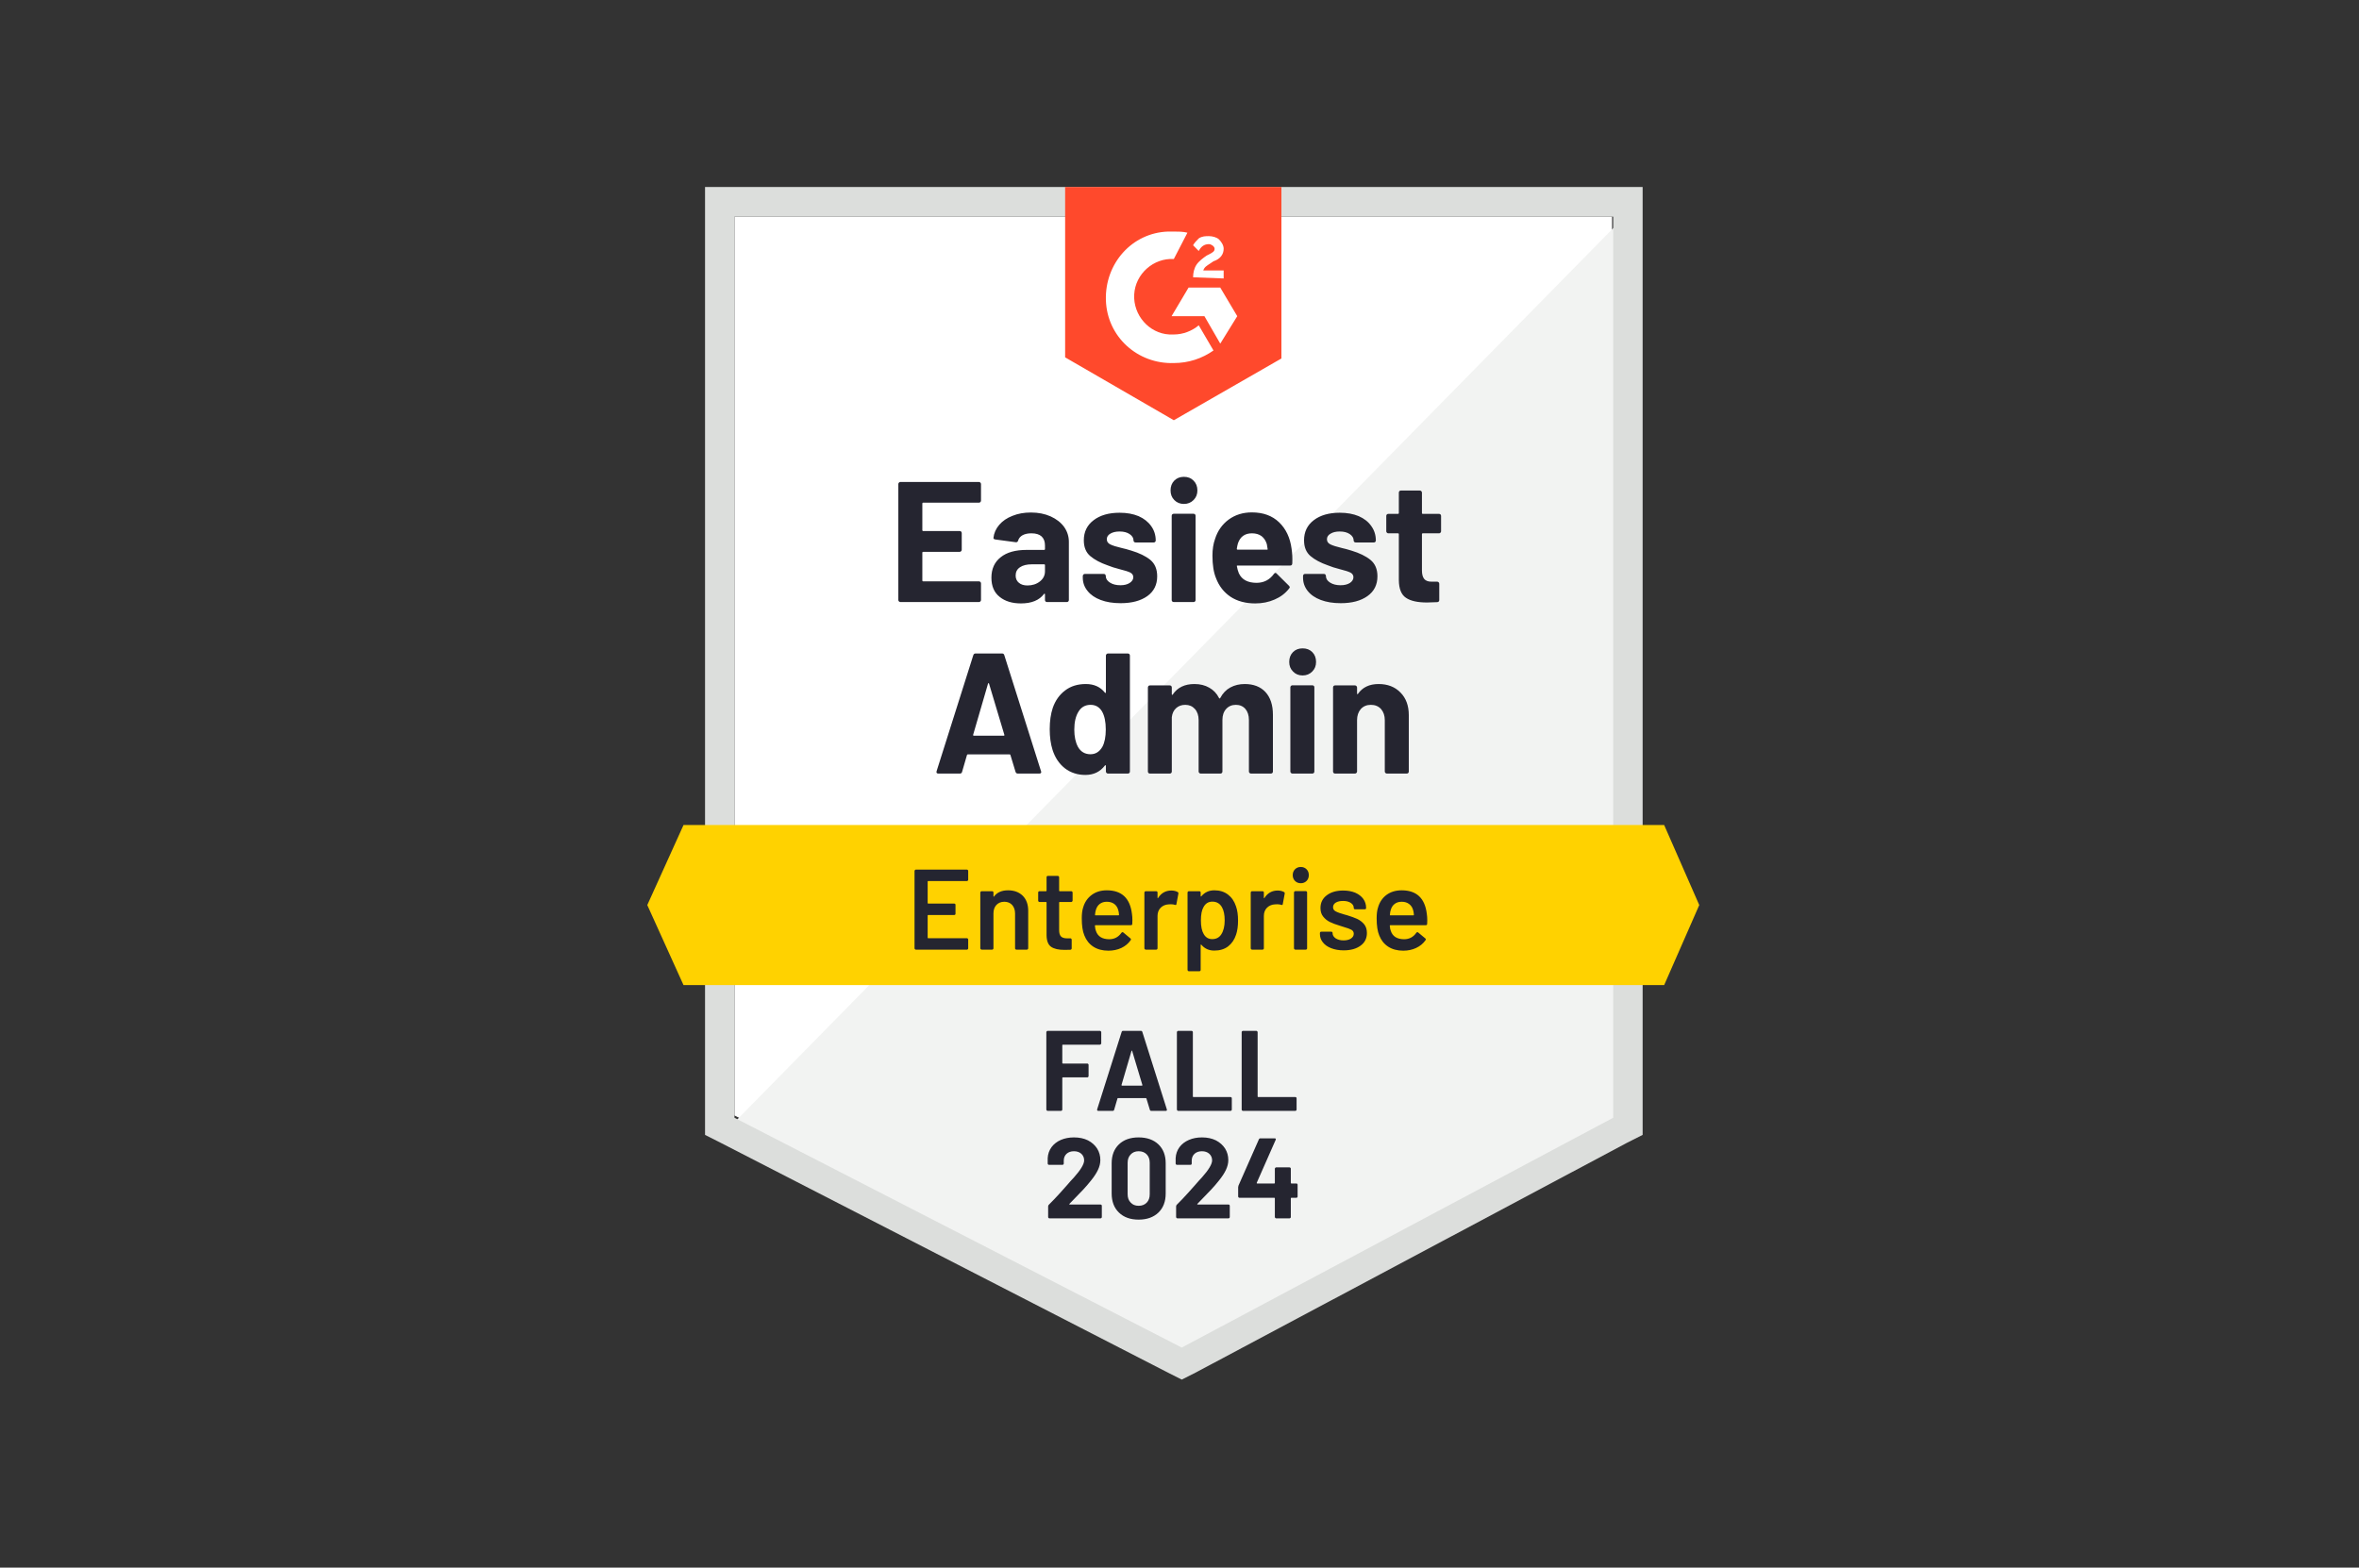
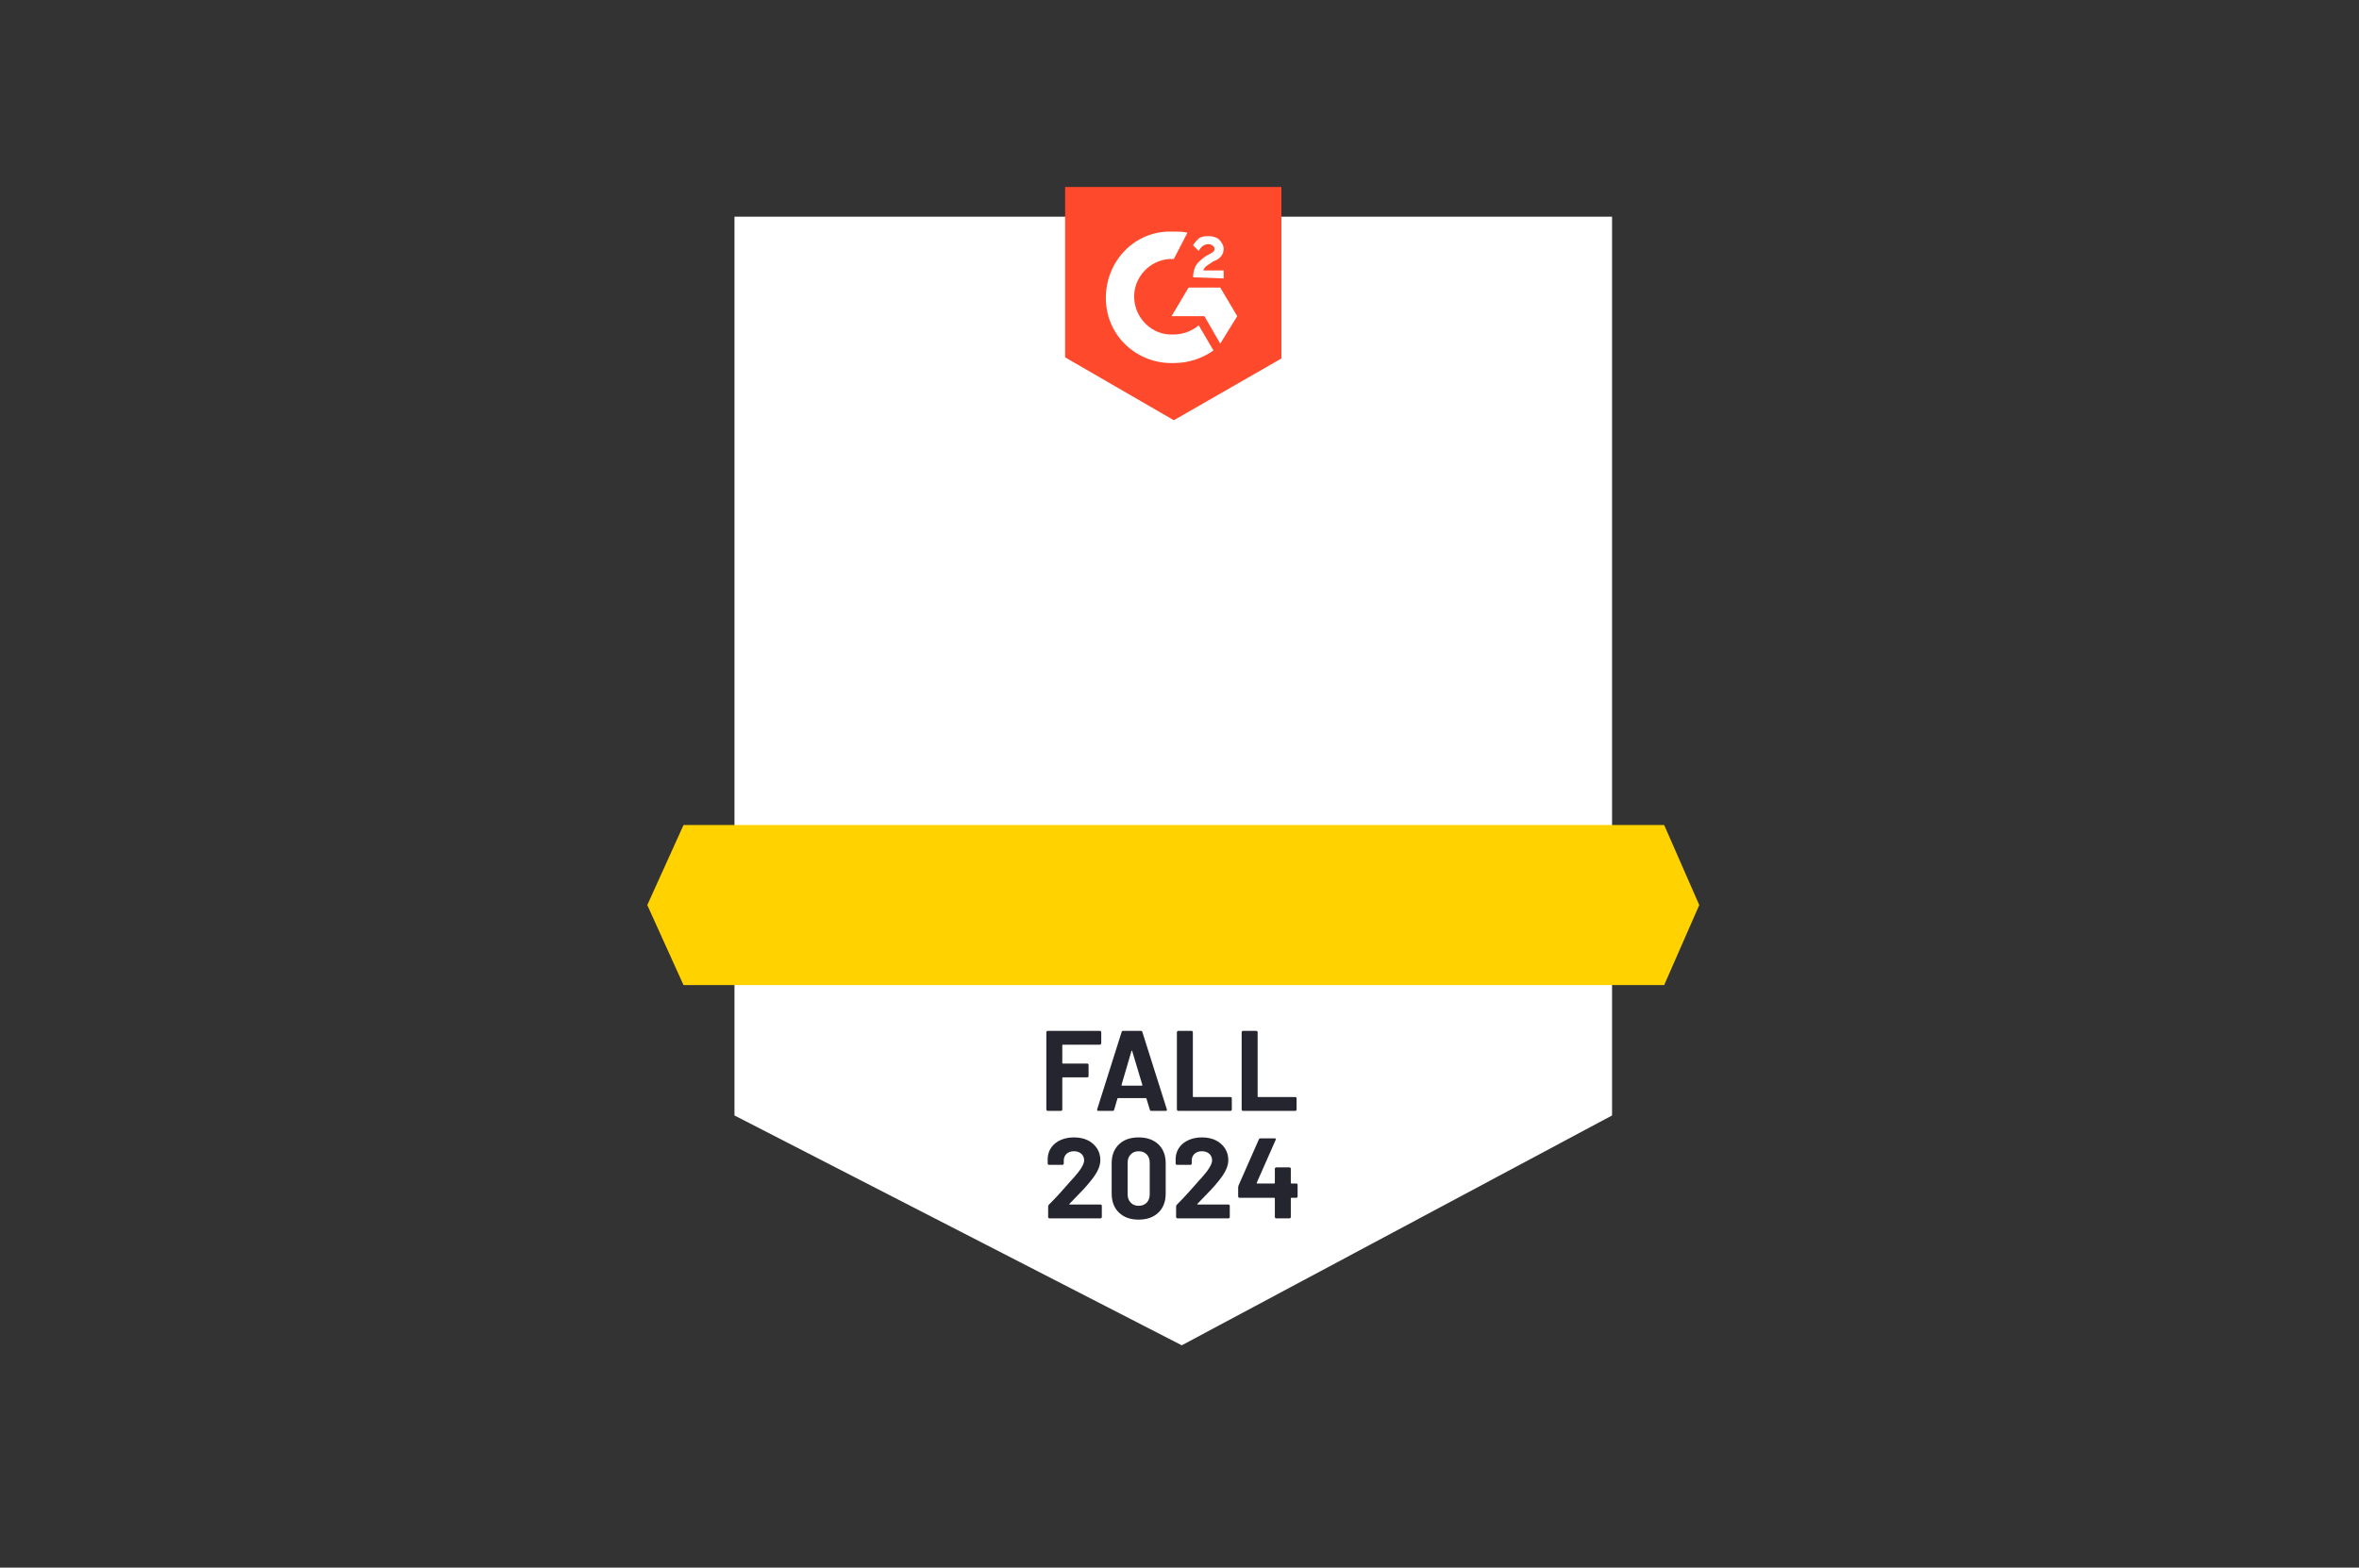
<svg xmlns="http://www.w3.org/2000/svg" width="164" height="109" viewBox="0 0 164 109" fill="none">
  <rect x="0" y="0" width="164" height="109" fill="#333333" stroke="none" />
  <path d="M51.062 77.561L82.157 93.542L112.072 77.561V15.067H51.062V77.561Z" fill="white" />
-   <path d="M112.702 15.306L50.432 78.674L82.709 94.814L112.702 79.31V15.306Z" fill="#F2F3F2" />
-   <path d="M49.015 35.898V78.912L50.117 79.469L81.213 95.45L82.157 95.927L83.102 95.45L113.096 79.469L114.198 78.912V13H49.015V35.898ZM51.062 77.72V15.067H112.151V77.72L82.157 93.701L51.062 77.72Z" fill="#DCDEDC" />
  <path d="M81.606 16.101C81.921 16.101 82.236 16.101 82.551 16.18L81.606 18.009C80.189 17.93 78.93 19.043 78.851 20.474C78.772 21.905 79.874 23.177 81.291 23.257H81.606C82.236 23.257 82.866 23.018 83.338 22.62L84.362 24.37C83.574 24.926 82.63 25.244 81.606 25.244C79.087 25.324 76.962 23.416 76.883 20.871C76.804 18.327 78.694 16.18 81.213 16.101H81.606ZM84.834 19.997L86.015 21.984L84.834 23.893L83.732 21.984H81.449L82.63 19.997H84.834ZM82.945 19.281C82.945 18.963 83.023 18.645 83.181 18.407C83.338 18.168 83.653 17.93 83.889 17.77L84.047 17.691C84.362 17.532 84.44 17.453 84.44 17.293C84.44 17.134 84.204 16.975 84.047 16.975C83.732 16.975 83.496 17.134 83.338 17.453L82.945 17.055C83.023 16.896 83.181 16.737 83.338 16.578C83.574 16.419 83.811 16.419 84.047 16.419C84.283 16.419 84.598 16.498 84.755 16.657C84.913 16.816 85.07 17.055 85.07 17.293C85.07 17.691 84.834 18.009 84.362 18.168L84.125 18.327C83.889 18.486 83.732 18.566 83.653 18.804H85.07V19.361L82.945 19.281ZM81.606 29.22L89.085 24.926V13H74.049V24.847L81.606 29.22Z" fill="#FF492C" />
  <path d="M115.694 57.366H47.519L45 62.931L47.519 68.497H115.694L118.134 62.931L115.694 57.366Z" fill="#FFD200" />
-   <path d="M70.758 53.788C70.68 53.788 70.627 53.748 70.601 53.668L70.246 52.5C70.236 52.468 70.218 52.452 70.191 52.452H67.287C67.26 52.452 67.239 52.468 67.224 52.5L66.885 53.668C66.864 53.748 66.814 53.788 66.735 53.788H65.232C65.185 53.788 65.148 53.775 65.122 53.748C65.101 53.721 65.098 53.679 65.114 53.621L67.664 45.559C67.691 45.479 67.74 45.439 67.814 45.439H69.672C69.751 45.439 69.8 45.479 69.821 45.559L72.372 53.621C72.382 53.637 72.388 53.655 72.388 53.676C72.388 53.751 72.343 53.788 72.254 53.788H70.758ZM67.656 51.084C67.646 51.132 67.662 51.156 67.704 51.156H69.774C69.821 51.156 69.837 51.132 69.821 51.084L68.759 47.538C68.753 47.507 68.743 47.493 68.727 47.499C68.711 47.504 68.698 47.517 68.688 47.538L67.656 51.084ZM76.883 45.583C76.883 45.545 76.899 45.511 76.93 45.479C76.956 45.453 76.988 45.439 77.025 45.439H78.41C78.447 45.439 78.481 45.453 78.513 45.479C78.539 45.511 78.552 45.545 78.552 45.583V53.645C78.552 53.687 78.539 53.721 78.513 53.748C78.481 53.775 78.447 53.788 78.41 53.788H77.025C76.988 53.788 76.956 53.775 76.93 53.748C76.899 53.721 76.883 53.687 76.883 53.645V53.255C76.883 53.228 76.875 53.213 76.859 53.207C76.844 53.207 76.828 53.215 76.812 53.231C76.481 53.666 76.03 53.883 75.458 53.883C74.907 53.883 74.432 53.729 74.033 53.422C73.634 53.109 73.348 52.682 73.175 52.142C73.044 51.728 72.978 51.249 72.978 50.703C72.978 50.136 73.049 49.64 73.191 49.216C73.369 48.707 73.655 48.304 74.049 48.008C74.437 47.711 74.917 47.562 75.49 47.562C76.056 47.562 76.497 47.761 76.812 48.158C76.828 48.18 76.844 48.188 76.859 48.182C76.875 48.177 76.883 48.161 76.883 48.135V45.583ZM76.639 51.927C76.796 51.63 76.875 51.23 76.875 50.727C76.875 50.191 76.788 49.773 76.615 49.47C76.431 49.163 76.166 49.009 75.82 49.009C75.453 49.009 75.175 49.163 74.986 49.47C74.786 49.783 74.686 50.205 74.686 50.735C74.686 51.212 74.77 51.609 74.938 51.927C75.133 52.272 75.424 52.444 75.812 52.444C76.164 52.444 76.439 52.272 76.639 51.927ZM86.534 47.562C87.148 47.562 87.629 47.748 87.975 48.119C88.321 48.495 88.495 49.023 88.495 49.701V53.645C88.495 53.687 88.481 53.721 88.455 53.748C88.424 53.775 88.39 53.788 88.353 53.788H86.967C86.931 53.788 86.899 53.775 86.873 53.748C86.841 53.721 86.826 53.687 86.826 53.645V50.067C86.826 49.743 86.744 49.486 86.582 49.295C86.414 49.105 86.193 49.009 85.92 49.009C85.642 49.009 85.416 49.105 85.243 49.295C85.07 49.486 84.984 49.741 84.984 50.059V53.645C84.984 53.687 84.97 53.721 84.944 53.748C84.918 53.775 84.884 53.788 84.842 53.788H83.472C83.435 53.788 83.404 53.775 83.378 53.748C83.346 53.721 83.33 53.687 83.33 53.645V50.067C83.33 49.749 83.244 49.492 83.07 49.295C82.897 49.105 82.674 49.009 82.401 49.009C82.15 49.009 81.939 49.084 81.772 49.232C81.598 49.386 81.496 49.598 81.465 49.868V53.645C81.465 53.687 81.451 53.721 81.425 53.748C81.399 53.775 81.365 53.788 81.323 53.788H79.945C79.903 53.788 79.869 53.775 79.843 53.748C79.817 53.721 79.803 53.687 79.803 53.645V47.801C79.803 47.764 79.817 47.729 79.843 47.697C79.869 47.671 79.903 47.658 79.945 47.658H81.323C81.365 47.658 81.399 47.671 81.425 47.697C81.451 47.729 81.465 47.764 81.465 47.801V48.27C81.465 48.291 81.472 48.307 81.488 48.318C81.504 48.323 81.52 48.312 81.535 48.286C81.861 47.803 82.362 47.562 83.039 47.562C83.433 47.562 83.776 47.647 84.07 47.817C84.364 47.981 84.59 48.219 84.747 48.532C84.774 48.58 84.802 48.58 84.834 48.532C85.007 48.204 85.241 47.96 85.535 47.801C85.829 47.642 86.162 47.562 86.534 47.562ZM90.557 46.966C90.29 46.966 90.069 46.876 89.896 46.696C89.717 46.521 89.628 46.298 89.628 46.028C89.628 45.747 89.715 45.519 89.888 45.344C90.061 45.169 90.284 45.082 90.557 45.082C90.835 45.082 91.061 45.169 91.234 45.344C91.407 45.519 91.494 45.747 91.494 46.028C91.494 46.298 91.405 46.521 91.226 46.696C91.048 46.876 90.825 46.966 90.557 46.966ZM89.849 53.788C89.812 53.788 89.78 53.775 89.754 53.748C89.723 53.721 89.707 53.687 89.707 53.645V47.793C89.707 47.75 89.723 47.716 89.754 47.689C89.78 47.663 89.812 47.65 89.849 47.65H91.234C91.271 47.65 91.305 47.663 91.337 47.689C91.363 47.716 91.376 47.75 91.376 47.793V53.645C91.376 53.687 91.363 53.721 91.337 53.748C91.305 53.775 91.271 53.788 91.234 53.788H89.849ZM95.84 47.562C96.469 47.562 96.976 47.758 97.359 48.151C97.747 48.538 97.941 49.065 97.941 49.733V53.645C97.941 53.687 97.928 53.721 97.902 53.748C97.876 53.775 97.842 53.788 97.8 53.788H96.422C96.38 53.788 96.346 53.775 96.32 53.748C96.288 53.721 96.272 53.687 96.272 53.645V50.075C96.272 49.762 96.186 49.505 96.013 49.303C95.834 49.107 95.598 49.009 95.304 49.009C95.016 49.009 94.782 49.107 94.603 49.303C94.43 49.505 94.344 49.762 94.344 50.075V53.645C94.344 53.687 94.328 53.721 94.296 53.748C94.27 53.775 94.236 53.788 94.194 53.788H92.817C92.775 53.788 92.74 53.775 92.714 53.748C92.688 53.721 92.675 53.687 92.675 53.645V47.801C92.675 47.764 92.688 47.729 92.714 47.697C92.74 47.671 92.775 47.658 92.817 47.658H94.194C94.236 47.658 94.27 47.671 94.296 47.697C94.328 47.729 94.344 47.764 94.344 47.801V48.222C94.344 48.243 94.349 48.259 94.359 48.27C94.375 48.275 94.388 48.27 94.399 48.254C94.719 47.793 95.199 47.562 95.84 47.562ZM68.2 34.809C68.2 34.852 68.184 34.886 68.153 34.913C68.126 34.939 68.095 34.952 68.058 34.952H64.177C64.14 34.952 64.122 34.973 64.122 35.016V36.86C64.122 36.903 64.14 36.924 64.177 36.924H66.72C66.756 36.924 66.79 36.937 66.822 36.964C66.848 36.996 66.861 37.03 66.861 37.067V38.22C66.861 38.262 66.848 38.297 66.822 38.323C66.79 38.355 66.756 38.371 66.72 38.371H64.177C64.14 38.371 64.122 38.39 64.122 38.427V40.359C64.122 40.401 64.14 40.422 64.177 40.422H68.058C68.095 40.422 68.126 40.436 68.153 40.462C68.184 40.489 68.2 40.52 68.2 40.557V41.718C68.2 41.761 68.184 41.795 68.153 41.822C68.126 41.848 68.095 41.861 68.058 41.861H62.595C62.558 41.861 62.526 41.848 62.5 41.822C62.469 41.795 62.453 41.761 62.453 41.718V33.656C62.453 33.619 62.469 33.585 62.5 33.553C62.526 33.526 62.558 33.513 62.595 33.513H68.058C68.095 33.513 68.126 33.526 68.153 33.553C68.184 33.585 68.2 33.619 68.2 33.656V34.809ZM71.671 35.636C72.18 35.636 72.637 35.726 73.041 35.906C73.44 36.087 73.752 36.33 73.978 36.638C74.198 36.95 74.309 37.298 74.309 37.679V41.718C74.309 41.761 74.296 41.795 74.269 41.822C74.243 41.848 74.209 41.861 74.167 41.861H72.789C72.747 41.861 72.713 41.848 72.687 41.822C72.661 41.795 72.648 41.761 72.648 41.718V41.329C72.648 41.302 72.64 41.286 72.624 41.281C72.608 41.27 72.593 41.278 72.577 41.305C72.246 41.74 71.713 41.957 70.979 41.957C70.365 41.957 69.871 41.806 69.499 41.504C69.115 41.202 68.924 40.756 68.924 40.168C68.924 39.558 69.139 39.084 69.57 38.745C69.989 38.406 70.593 38.236 71.38 38.236H72.593C72.629 38.236 72.648 38.217 72.648 38.18V37.918C72.648 37.653 72.569 37.446 72.411 37.298C72.254 37.155 72.018 37.083 71.703 37.083C71.462 37.083 71.259 37.125 71.097 37.21C70.934 37.3 70.829 37.425 70.782 37.584C70.761 37.669 70.708 37.709 70.624 37.703L69.2 37.512C69.105 37.496 69.06 37.459 69.066 37.401C69.102 37.067 69.236 36.765 69.467 36.495C69.698 36.224 70.005 36.015 70.388 35.867C70.766 35.713 71.194 35.636 71.671 35.636ZM71.427 40.709C71.769 40.709 72.057 40.616 72.293 40.43C72.529 40.245 72.648 40.009 72.648 39.723V39.293C72.648 39.256 72.629 39.238 72.593 39.238H71.742C71.385 39.238 71.107 39.307 70.908 39.444C70.708 39.577 70.609 39.768 70.609 40.017C70.609 40.229 70.682 40.396 70.829 40.518C70.976 40.645 71.175 40.709 71.427 40.709ZM77.906 41.941C77.376 41.941 76.914 41.867 76.521 41.718C76.127 41.57 75.823 41.361 75.608 41.09C75.387 40.82 75.277 40.513 75.277 40.168V40.049C75.277 40.012 75.293 39.977 75.324 39.945C75.35 39.919 75.382 39.906 75.419 39.906H76.733C76.775 39.906 76.809 39.919 76.836 39.945C76.862 39.977 76.875 40.012 76.875 40.049V40.057C76.875 40.237 76.972 40.388 77.166 40.51C77.355 40.632 77.597 40.693 77.891 40.693C78.158 40.693 78.373 40.64 78.536 40.534C78.704 40.422 78.788 40.29 78.788 40.136C78.788 39.993 78.717 39.884 78.575 39.81C78.434 39.741 78.2 39.667 77.875 39.587C77.507 39.492 77.216 39.399 77.001 39.309C76.497 39.134 76.096 38.92 75.796 38.665C75.497 38.411 75.348 38.045 75.348 37.568C75.348 36.98 75.576 36.513 76.033 36.169C76.484 35.824 77.085 35.652 77.835 35.652C78.339 35.652 78.78 35.731 79.158 35.89C79.531 36.055 79.822 36.285 80.032 36.582C80.242 36.874 80.347 37.208 80.347 37.584C80.347 37.621 80.334 37.653 80.307 37.679C80.281 37.706 80.247 37.719 80.205 37.719H78.945C78.903 37.719 78.869 37.706 78.843 37.679C78.817 37.653 78.804 37.621 78.804 37.584C78.804 37.409 78.715 37.261 78.536 37.139C78.358 37.017 78.124 36.956 77.835 36.956C77.573 36.956 77.358 37.006 77.19 37.107C77.027 37.202 76.946 37.332 76.946 37.496C76.946 37.656 77.027 37.775 77.19 37.854C77.347 37.934 77.618 38.019 78.001 38.109C78.085 38.13 78.182 38.154 78.292 38.18C78.402 38.207 78.52 38.241 78.646 38.284C79.208 38.453 79.649 38.668 79.969 38.928C80.289 39.193 80.449 39.574 80.449 40.072C80.449 40.661 80.221 41.119 79.764 41.448C79.302 41.777 78.683 41.941 77.906 41.941ZM82.307 35.04C82.039 35.04 81.816 34.95 81.638 34.769C81.465 34.594 81.378 34.372 81.378 34.102C81.378 33.821 81.465 33.593 81.638 33.418C81.811 33.243 82.034 33.155 82.307 33.155C82.585 33.155 82.808 33.243 82.976 33.418C83.154 33.593 83.244 33.821 83.244 34.102C83.244 34.372 83.154 34.594 82.976 34.769C82.798 34.95 82.575 35.04 82.307 35.04ZM81.598 41.861C81.562 41.861 81.528 41.848 81.496 41.822C81.47 41.795 81.457 41.761 81.457 41.718V35.867C81.457 35.824 81.47 35.79 81.496 35.763C81.528 35.737 81.562 35.723 81.598 35.723H82.976C83.018 35.723 83.052 35.737 83.078 35.763C83.105 35.79 83.118 35.824 83.118 35.867V41.718C83.118 41.761 83.105 41.795 83.078 41.822C83.052 41.848 83.018 41.861 82.976 41.861H81.598ZM89.793 38.164C89.841 38.467 89.856 38.803 89.841 39.174C89.835 39.275 89.786 39.325 89.691 39.325H86.038C85.991 39.325 85.975 39.344 85.991 39.381C86.017 39.54 86.062 39.699 86.125 39.858C86.33 40.303 86.744 40.526 87.369 40.526C87.873 40.52 88.272 40.314 88.565 39.906C88.597 39.858 88.634 39.834 88.676 39.834C88.697 39.834 88.723 39.85 88.754 39.882L89.605 40.724C89.647 40.767 89.668 40.804 89.668 40.836C89.668 40.852 89.649 40.883 89.612 40.931C89.355 41.26 89.022 41.512 88.613 41.687C88.203 41.867 87.755 41.957 87.266 41.957C86.59 41.957 86.017 41.803 85.55 41.496C85.083 41.183 84.745 40.748 84.535 40.192C84.372 39.794 84.291 39.275 84.291 38.633C84.291 38.194 84.351 37.807 84.472 37.473C84.65 36.911 84.965 36.463 85.416 36.129C85.873 35.795 86.411 35.628 87.03 35.628C87.818 35.628 88.45 35.859 88.928 36.32C89.405 36.781 89.694 37.396 89.793 38.164ZM87.038 37.083C86.545 37.083 86.219 37.316 86.062 37.783C86.031 37.889 86.004 38.016 85.983 38.164C85.983 38.201 86.002 38.22 86.038 38.22H88.085C88.127 38.22 88.14 38.201 88.125 38.164C88.088 37.936 88.07 37.825 88.07 37.83C87.996 37.592 87.873 37.406 87.7 37.274C87.521 37.147 87.301 37.083 87.038 37.083ZM93.21 41.941C92.68 41.941 92.218 41.867 91.825 41.718C91.431 41.57 91.127 41.361 90.911 41.09C90.696 40.82 90.589 40.513 90.589 40.168V40.049C90.589 40.012 90.602 39.977 90.628 39.945C90.654 39.919 90.688 39.906 90.73 39.906H92.037C92.079 39.906 92.113 39.919 92.139 39.945C92.166 39.977 92.179 40.012 92.179 40.049V40.057C92.179 40.237 92.276 40.388 92.47 40.51C92.664 40.632 92.906 40.693 93.194 40.693C93.462 40.693 93.68 40.64 93.848 40.534C94.01 40.422 94.092 40.29 94.092 40.136C94.092 39.993 94.021 39.884 93.879 39.81C93.738 39.741 93.507 39.667 93.186 39.587C92.814 39.492 92.523 39.399 92.313 39.309C91.809 39.134 91.407 38.92 91.108 38.665C90.809 38.411 90.659 38.045 90.659 37.568C90.659 36.98 90.885 36.513 91.337 36.169C91.788 35.824 92.389 35.652 93.139 35.652C93.643 35.652 94.084 35.731 94.462 35.89C94.84 36.055 95.131 36.285 95.336 36.582C95.546 36.874 95.65 37.208 95.65 37.584C95.65 37.621 95.637 37.653 95.611 37.679C95.585 37.706 95.551 37.719 95.509 37.719H94.249C94.207 37.719 94.173 37.706 94.147 37.679C94.121 37.653 94.108 37.621 94.108 37.584C94.108 37.409 94.018 37.261 93.84 37.139C93.662 37.017 93.428 36.956 93.139 36.956C92.877 36.956 92.664 37.006 92.502 37.107C92.334 37.202 92.25 37.332 92.25 37.496C92.25 37.656 92.331 37.775 92.494 37.854C92.656 37.934 92.927 38.019 93.305 38.109C93.389 38.13 93.486 38.154 93.596 38.18C93.706 38.207 93.824 38.241 93.95 38.284C94.512 38.453 94.953 38.668 95.273 38.928C95.598 39.193 95.761 39.574 95.761 40.072C95.761 40.661 95.53 41.119 95.068 41.448C94.606 41.777 93.987 41.941 93.21 41.941ZM100.185 36.94C100.185 36.977 100.172 37.009 100.146 37.035C100.119 37.067 100.085 37.083 100.043 37.083H98.91C98.873 37.083 98.855 37.102 98.855 37.139V39.667C98.855 39.927 98.907 40.123 99.012 40.255C99.117 40.383 99.288 40.446 99.524 40.446H99.917C99.954 40.446 99.986 40.459 100.012 40.486C100.043 40.513 100.059 40.547 100.059 40.589V41.718C100.059 41.809 100.012 41.859 99.917 41.869C99.587 41.885 99.35 41.893 99.209 41.893C98.553 41.893 98.065 41.785 97.745 41.567C97.419 41.35 97.254 40.939 97.249 40.335V37.139C97.249 37.102 97.228 37.083 97.186 37.083H96.516C96.475 37.083 96.44 37.067 96.414 37.035C96.388 37.009 96.375 36.977 96.375 36.94V35.874C96.375 35.837 96.388 35.803 96.414 35.771C96.44 35.745 96.475 35.731 96.516 35.731H97.186C97.228 35.731 97.249 35.71 97.249 35.668V34.252C97.249 34.215 97.262 34.181 97.288 34.149C97.314 34.123 97.348 34.109 97.39 34.109H98.713C98.75 34.109 98.781 34.123 98.807 34.149C98.839 34.181 98.855 34.215 98.855 34.252V35.668C98.855 35.71 98.873 35.731 98.91 35.731H100.043C100.085 35.731 100.119 35.745 100.146 35.771C100.172 35.803 100.185 35.837 100.185 35.874V36.94Z" fill="#252530" />
-   <path d="M67.31 61.166C67.31 61.193 67.302 61.214 67.287 61.23C67.266 61.251 67.242 61.261 67.216 61.261H64.531C64.505 61.261 64.492 61.275 64.492 61.301V62.788C64.492 62.815 64.505 62.828 64.531 62.828H66.334C66.36 62.828 66.384 62.836 66.405 62.852C66.421 62.873 66.428 62.897 66.428 62.923V63.528C66.428 63.554 66.421 63.578 66.405 63.599C66.384 63.615 66.36 63.623 66.334 63.623H64.531C64.505 63.623 64.492 63.636 64.492 63.663V65.197C64.492 65.224 64.505 65.237 64.531 65.237H67.216C67.242 65.237 67.266 65.248 67.287 65.269C67.302 65.285 67.31 65.306 67.31 65.332V65.937C67.31 65.963 67.302 65.984 67.287 66C67.266 66.021 67.242 66.032 67.216 66.032H63.673C63.647 66.032 63.626 66.021 63.61 66C63.589 65.984 63.579 65.963 63.579 65.937V60.562C63.579 60.535 63.589 60.514 63.61 60.498C63.626 60.477 63.647 60.466 63.673 60.466H67.216C67.242 60.466 67.266 60.477 67.287 60.498C67.302 60.514 67.31 60.535 67.31 60.562V61.166ZM70.081 61.906C70.506 61.906 70.847 62.033 71.105 62.287C71.356 62.542 71.482 62.889 71.482 63.329V65.937C71.482 65.963 71.472 65.984 71.451 66C71.435 66.021 71.414 66.032 71.388 66.032H70.664C70.638 66.032 70.614 66.021 70.593 66C70.577 65.984 70.569 65.963 70.569 65.937V63.52C70.569 63.276 70.501 63.077 70.365 62.923C70.228 62.775 70.047 62.701 69.821 62.701C69.596 62.701 69.412 62.775 69.27 62.923C69.134 63.072 69.066 63.268 69.066 63.512V65.937C69.066 65.963 69.058 65.984 69.042 66C69.021 66.021 68.997 66.032 68.971 66.032H68.247C68.221 66.032 68.2 66.021 68.184 66C68.163 65.984 68.152 65.963 68.152 65.937V62.065C68.152 62.038 68.163 62.014 68.184 61.993C68.2 61.977 68.221 61.969 68.247 61.969H68.971C68.997 61.969 69.021 61.977 69.042 61.993C69.058 62.014 69.066 62.038 69.066 62.065V62.319C69.066 62.335 69.071 62.345 69.081 62.351C69.092 62.356 69.1 62.351 69.105 62.335C69.32 62.049 69.646 61.906 70.081 61.906ZM74.568 62.621C74.568 62.648 74.558 62.669 74.537 62.685C74.521 62.706 74.5 62.717 74.474 62.717H73.671C73.645 62.717 73.632 62.73 73.632 62.756V64.672C73.632 64.874 73.674 65.02 73.758 65.11C73.847 65.2 73.986 65.245 74.175 65.245H74.411C74.437 65.245 74.458 65.253 74.474 65.269C74.495 65.29 74.505 65.314 74.505 65.34V65.937C74.505 65.995 74.474 66.029 74.411 66.04L74.002 66.048C73.587 66.048 73.277 65.976 73.073 65.833C72.868 65.69 72.763 65.42 72.758 65.022V62.756C72.758 62.73 72.745 62.717 72.718 62.717H72.27C72.243 62.717 72.22 62.706 72.199 62.685C72.183 62.669 72.175 62.648 72.175 62.621V62.065C72.175 62.038 72.183 62.014 72.199 61.993C72.22 61.977 72.243 61.969 72.27 61.969H72.718C72.745 61.969 72.758 61.956 72.758 61.929V60.999C72.758 60.973 72.766 60.949 72.781 60.928C72.802 60.912 72.826 60.904 72.852 60.904H73.537C73.563 60.904 73.584 60.912 73.6 60.928C73.621 60.949 73.632 60.973 73.632 60.999V61.929C73.632 61.956 73.645 61.969 73.671 61.969H74.474C74.5 61.969 74.521 61.977 74.537 61.993C74.558 62.014 74.568 62.038 74.568 62.065V62.621ZM78.694 63.543C78.715 63.676 78.725 63.824 78.725 63.989L78.717 64.235C78.717 64.299 78.686 64.331 78.623 64.331H76.159C76.132 64.331 76.119 64.344 76.119 64.37C76.135 64.545 76.159 64.664 76.19 64.728C76.316 65.11 76.623 65.303 77.111 65.308C77.468 65.308 77.751 65.16 77.961 64.863C77.982 64.831 78.009 64.816 78.04 64.816C78.061 64.816 78.079 64.823 78.095 64.839L78.583 65.245C78.63 65.282 78.638 65.324 78.607 65.372C78.444 65.605 78.229 65.785 77.961 65.913C77.689 66.04 77.387 66.103 77.056 66.103C76.647 66.103 76.298 66.011 76.009 65.825C75.726 65.64 75.518 65.38 75.387 65.046C75.266 64.76 75.206 64.362 75.206 63.853C75.206 63.546 75.237 63.297 75.3 63.106C75.406 62.735 75.605 62.441 75.899 62.224C76.188 62.011 76.537 61.906 76.946 61.906C77.98 61.906 78.562 62.451 78.694 63.543ZM76.946 62.701C76.752 62.701 76.589 62.751 76.458 62.852C76.332 62.947 76.243 63.082 76.19 63.257C76.159 63.347 76.138 63.464 76.127 63.607C76.117 63.633 76.127 63.647 76.159 63.647H77.757C77.783 63.647 77.796 63.633 77.796 63.607C77.786 63.474 77.77 63.374 77.749 63.305C77.702 63.114 77.61 62.966 77.473 62.86C77.332 62.754 77.156 62.701 76.946 62.701ZM81.433 61.921C81.601 61.921 81.748 61.956 81.874 62.025C81.916 62.046 81.932 62.086 81.921 62.144L81.787 62.86C81.782 62.923 81.745 62.942 81.677 62.915C81.598 62.889 81.507 62.876 81.402 62.876C81.333 62.876 81.281 62.878 81.244 62.883C81.024 62.894 80.84 62.971 80.693 63.114C80.546 63.262 80.473 63.453 80.473 63.687V65.937C80.473 65.963 80.465 65.984 80.449 66C80.428 66.021 80.404 66.032 80.378 66.032H79.654C79.628 66.032 79.607 66.021 79.591 66C79.57 65.984 79.559 65.963 79.559 65.937V62.065C79.559 62.038 79.57 62.014 79.591 61.993C79.607 61.977 79.628 61.969 79.654 61.969H80.378C80.404 61.969 80.428 61.977 80.449 61.993C80.465 62.014 80.473 62.038 80.473 62.065V62.422C80.473 62.444 80.475 62.454 80.481 62.454C80.491 62.459 80.501 62.454 80.512 62.438C80.732 62.094 81.04 61.921 81.433 61.921ZM85.928 63.019C86.023 63.289 86.07 63.62 86.07 64.013C86.07 64.389 86.025 64.712 85.936 64.983C85.821 65.332 85.637 65.605 85.385 65.801C85.128 65.998 84.805 66.096 84.417 66.096C84.044 66.096 83.745 65.96 83.519 65.69C83.509 65.68 83.498 65.677 83.488 65.682C83.477 65.687 83.472 65.698 83.472 65.714V67.439C83.472 67.466 83.464 67.487 83.448 67.503C83.427 67.524 83.404 67.535 83.378 67.535H82.653C82.627 67.535 82.606 67.524 82.59 67.503C82.569 67.487 82.559 67.466 82.559 67.439V62.065C82.559 62.038 82.569 62.014 82.59 61.993C82.606 61.977 82.627 61.969 82.653 61.969H83.378C83.404 61.969 83.427 61.977 83.448 61.993C83.464 62.014 83.472 62.038 83.472 62.065V62.303C83.472 62.319 83.477 62.33 83.488 62.335C83.498 62.34 83.509 62.335 83.519 62.319C83.75 62.043 84.052 61.906 84.425 61.906C84.797 61.906 85.112 62.004 85.369 62.2C85.626 62.396 85.813 62.669 85.928 63.019ZM84.905 64.967C85.062 64.723 85.141 64.399 85.141 63.997C85.141 63.61 85.078 63.305 84.952 63.082C84.805 62.822 84.582 62.693 84.283 62.693C84.01 62.693 83.805 62.82 83.669 63.074C83.548 63.281 83.488 63.588 83.488 63.997C83.488 64.415 83.553 64.733 83.685 64.951C83.821 65.184 84.018 65.3 84.275 65.3C84.553 65.3 84.763 65.189 84.905 64.967ZM88.825 61.921C88.993 61.921 89.14 61.956 89.266 62.025C89.308 62.046 89.324 62.086 89.313 62.144L89.18 62.86C89.174 62.923 89.138 62.942 89.069 62.915C88.99 62.889 88.899 62.876 88.794 62.876C88.725 62.876 88.673 62.878 88.636 62.883C88.416 62.894 88.232 62.971 88.085 63.114C87.938 63.262 87.865 63.453 87.865 63.687V65.937C87.865 65.963 87.857 65.984 87.841 66C87.82 66.021 87.797 66.032 87.77 66.032H87.046C87.02 66.032 86.999 66.021 86.983 66C86.962 65.984 86.952 65.963 86.952 65.937V62.065C86.952 62.038 86.962 62.014 86.983 61.993C86.999 61.977 87.02 61.969 87.046 61.969H87.77C87.797 61.969 87.82 61.977 87.841 61.993C87.857 62.014 87.865 62.038 87.865 62.065V62.422C87.865 62.444 87.867 62.454 87.873 62.454C87.883 62.459 87.894 62.454 87.904 62.438C88.125 62.094 88.432 61.921 88.825 61.921ZM90.431 61.413C90.269 61.413 90.135 61.359 90.03 61.254C89.925 61.148 89.872 61.012 89.872 60.848C89.872 60.684 89.925 60.549 90.03 60.443C90.135 60.337 90.269 60.283 90.431 60.283C90.594 60.283 90.728 60.337 90.833 60.443C90.938 60.549 90.99 60.684 90.99 60.848C90.99 61.012 90.938 61.148 90.833 61.254C90.728 61.359 90.594 61.413 90.431 61.413ZM90.053 66.032C90.027 66.032 90.006 66.021 89.99 66C89.969 65.984 89.959 65.963 89.959 65.937V62.057C89.959 62.03 89.969 62.009 89.99 61.993C90.006 61.972 90.027 61.961 90.053 61.961H90.778C90.804 61.961 90.827 61.972 90.848 61.993C90.864 62.009 90.872 62.03 90.872 62.057V65.937C90.872 65.963 90.864 65.984 90.848 66C90.827 66.021 90.804 66.032 90.778 66.032H90.053ZM93.415 66.08C93.084 66.08 92.793 66.029 92.541 65.929C92.294 65.833 92.103 65.698 91.966 65.523C91.83 65.353 91.762 65.163 91.762 64.951V64.879C91.762 64.853 91.769 64.829 91.785 64.808C91.806 64.792 91.83 64.784 91.856 64.784H92.549C92.575 64.784 92.599 64.792 92.62 64.808C92.635 64.829 92.643 64.853 92.643 64.879V64.895C92.643 65.028 92.714 65.144 92.856 65.245C93.003 65.34 93.186 65.388 93.407 65.388C93.617 65.388 93.787 65.346 93.919 65.261C94.05 65.171 94.115 65.059 94.115 64.927C94.115 64.805 94.06 64.712 93.95 64.648C93.845 64.59 93.672 64.527 93.43 64.458L93.131 64.362C92.864 64.283 92.638 64.198 92.454 64.108C92.271 64.018 92.116 63.893 91.99 63.734C91.864 63.581 91.801 63.382 91.801 63.138C91.801 62.767 91.945 62.473 92.234 62.255C92.523 62.033 92.903 61.921 93.375 61.921C93.696 61.921 93.976 61.972 94.218 62.072C94.459 62.178 94.645 62.322 94.777 62.502C94.908 62.687 94.974 62.897 94.974 63.13C94.974 63.156 94.966 63.18 94.95 63.202C94.929 63.217 94.905 63.225 94.879 63.225H94.21C94.184 63.225 94.16 63.217 94.139 63.202C94.123 63.18 94.115 63.156 94.115 63.13C94.115 62.992 94.05 62.878 93.919 62.788C93.782 62.693 93.599 62.645 93.368 62.645C93.163 62.645 92.998 62.682 92.872 62.756C92.74 62.836 92.675 62.944 92.675 63.082C92.675 63.209 92.735 63.305 92.856 63.368C92.982 63.437 93.189 63.512 93.478 63.591L93.651 63.639C93.929 63.724 94.163 63.808 94.352 63.893C94.54 63.983 94.701 64.105 94.832 64.259C94.963 64.418 95.029 64.622 95.029 64.871C95.029 65.248 94.882 65.542 94.588 65.754C94.294 65.971 93.903 66.08 93.415 66.08ZM99.193 63.543C99.214 63.676 99.225 63.824 99.225 63.989L99.217 64.235C99.217 64.299 99.185 64.331 99.122 64.331H96.658C96.632 64.331 96.619 64.344 96.619 64.37C96.635 64.545 96.658 64.664 96.69 64.728C96.816 65.11 97.123 65.303 97.611 65.308C97.968 65.308 98.251 65.16 98.461 64.863C98.482 64.831 98.508 64.816 98.54 64.816C98.561 64.816 98.579 64.823 98.595 64.839L99.083 65.245C99.13 65.282 99.138 65.324 99.106 65.372C98.944 65.605 98.726 65.785 98.453 65.913C98.185 66.04 97.886 66.103 97.556 66.103C97.146 66.103 96.797 66.011 96.509 65.825C96.225 65.64 96.018 65.38 95.887 65.046C95.766 64.76 95.706 64.362 95.706 63.853C95.706 63.546 95.737 63.297 95.8 63.106C95.905 62.735 96.102 62.441 96.391 62.224C96.684 62.011 97.036 61.906 97.445 61.906C98.479 61.906 99.062 62.451 99.193 63.543ZM97.445 62.701C97.251 62.701 97.088 62.751 96.957 62.852C96.831 62.947 96.742 63.082 96.69 63.257C96.658 63.347 96.637 63.464 96.627 63.607C96.616 63.633 96.627 63.647 96.658 63.647H98.256C98.282 63.647 98.296 63.633 98.296 63.607C98.285 63.474 98.269 63.374 98.248 63.305C98.201 63.114 98.107 62.966 97.965 62.86C97.829 62.754 97.655 62.701 97.445 62.701Z" fill="#242530" />
  <path d="M76.56 72.544C76.56 72.57 76.55 72.591 76.529 72.607C76.513 72.629 76.492 72.639 76.466 72.639H73.891C73.865 72.639 73.852 72.652 73.852 72.679V73.911C73.852 73.938 73.865 73.951 73.891 73.951H75.584C75.61 73.951 75.631 73.959 75.647 73.975C75.668 73.996 75.679 74.02 75.679 74.046V74.818C75.679 74.844 75.668 74.868 75.647 74.889C75.631 74.905 75.61 74.913 75.584 74.913H73.891C73.865 74.913 73.852 74.926 73.852 74.953V77.147C73.852 77.174 73.844 77.195 73.829 77.211C73.808 77.232 73.784 77.243 73.758 77.243H72.837C72.81 77.243 72.789 77.232 72.774 77.211C72.753 77.195 72.742 77.174 72.742 77.147V71.772C72.742 71.746 72.753 71.725 72.774 71.709C72.789 71.688 72.81 71.677 72.837 71.677H76.466C76.492 71.677 76.513 71.688 76.529 71.709C76.55 71.725 76.56 71.746 76.56 71.772V72.544ZM80.04 77.243C79.987 77.243 79.953 77.216 79.938 77.163L79.701 76.384C79.691 76.363 79.678 76.352 79.662 76.352H77.725C77.71 76.352 77.697 76.363 77.686 76.384L77.458 77.163C77.442 77.216 77.408 77.243 77.355 77.243H76.356C76.324 77.243 76.3 77.232 76.285 77.211C76.269 77.195 76.266 77.168 76.277 77.131L77.977 71.757C77.993 71.704 78.027 71.677 78.08 71.677H79.316C79.368 71.677 79.402 71.704 79.418 71.757L81.118 77.131C81.124 77.142 81.126 77.155 81.126 77.171C81.126 77.219 81.097 77.243 81.04 77.243H80.04ZM77.969 75.438C77.964 75.47 77.975 75.486 78.001 75.486H79.386C79.418 75.486 79.428 75.47 79.418 75.438L78.709 73.076C78.704 73.055 78.696 73.045 78.686 73.045C78.675 73.05 78.667 73.061 78.662 73.076L77.969 75.438ZM81.913 77.243C81.887 77.243 81.866 77.232 81.85 77.211C81.829 77.195 81.819 77.174 81.819 77.147V71.772C81.819 71.746 81.829 71.725 81.85 71.709C81.866 71.688 81.887 71.677 81.913 71.677H82.835C82.861 71.677 82.884 71.688 82.905 71.709C82.921 71.725 82.929 71.746 82.929 71.772V76.241C82.929 76.267 82.942 76.281 82.968 76.281H85.543C85.569 76.281 85.593 76.288 85.614 76.304C85.629 76.326 85.637 76.35 85.637 76.376V77.147C85.637 77.174 85.629 77.195 85.614 77.211C85.593 77.232 85.569 77.243 85.543 77.243H81.913ZM86.416 77.243C86.39 77.243 86.367 77.232 86.346 77.211C86.33 77.195 86.322 77.174 86.322 77.147V71.772C86.322 71.746 86.33 71.725 86.346 71.709C86.367 71.688 86.39 71.677 86.416 71.677H87.338C87.364 71.677 87.385 71.688 87.4 71.709C87.421 71.725 87.432 71.746 87.432 71.772V76.241C87.432 76.267 87.445 76.281 87.471 76.281H90.046C90.072 76.281 90.095 76.288 90.116 76.304C90.132 76.326 90.14 76.35 90.14 76.376V77.147C90.14 77.174 90.132 77.195 90.116 77.211C90.095 77.232 90.072 77.243 90.046 77.243H86.416ZM74.348 83.707C74.338 83.717 74.335 83.728 74.34 83.738C74.346 83.749 74.356 83.754 74.372 83.754H76.505C76.531 83.754 76.555 83.762 76.576 83.778C76.592 83.799 76.6 83.823 76.6 83.85V84.621C76.6 84.647 76.592 84.669 76.576 84.685C76.555 84.706 76.531 84.716 76.505 84.716H72.963C72.936 84.716 72.913 84.706 72.892 84.685C72.876 84.669 72.868 84.647 72.868 84.621V83.889C72.868 83.842 72.884 83.802 72.915 83.77C73.172 83.516 73.435 83.24 73.703 82.943C73.97 82.641 74.138 82.453 74.206 82.379C74.353 82.204 74.503 82.037 74.655 81.878C75.133 81.343 75.371 80.945 75.371 80.685C75.371 80.5 75.306 80.346 75.175 80.224C75.043 80.108 74.873 80.049 74.663 80.049C74.453 80.049 74.282 80.108 74.151 80.224C74.02 80.346 73.954 80.505 73.954 80.701V80.9C73.954 80.927 73.944 80.95 73.923 80.972C73.907 80.987 73.886 80.995 73.86 80.995H72.931C72.905 80.995 72.884 80.987 72.868 80.972C72.847 80.95 72.837 80.927 72.837 80.9V80.526C72.852 80.24 72.942 79.986 73.104 79.763C73.267 79.546 73.482 79.379 73.75 79.262C74.023 79.145 74.327 79.087 74.663 79.087C75.036 79.087 75.361 79.156 75.639 79.294C75.912 79.437 76.125 79.628 76.277 79.866C76.424 80.105 76.497 80.37 76.497 80.662C76.497 80.884 76.442 81.112 76.332 81.345C76.222 81.579 76.056 81.83 75.836 82.101C75.673 82.307 75.498 82.511 75.309 82.713C75.12 82.914 74.839 83.206 74.466 83.587L74.348 83.707ZM79.158 84.804C78.581 84.804 78.124 84.639 77.788 84.311C77.453 83.988 77.284 83.545 77.284 82.983V80.884C77.284 80.333 77.453 79.895 77.788 79.572C78.124 79.249 78.581 79.087 79.158 79.087C79.736 79.087 80.195 79.249 80.536 79.572C80.872 79.895 81.04 80.333 81.04 80.884V82.983C81.04 83.545 80.872 83.988 80.536 84.311C80.195 84.639 79.736 84.804 79.158 84.804ZM79.158 83.842C79.394 83.842 79.583 83.768 79.725 83.619C79.861 83.476 79.93 83.283 79.93 83.039V80.852C79.93 80.609 79.861 80.415 79.725 80.272C79.583 80.124 79.394 80.049 79.158 80.049C78.927 80.049 78.743 80.124 78.607 80.272C78.465 80.415 78.394 80.609 78.394 80.852V83.039C78.394 83.283 78.465 83.476 78.607 83.619C78.743 83.768 78.927 83.842 79.158 83.842ZM83.244 83.707C83.233 83.717 83.231 83.728 83.236 83.738C83.241 83.749 83.252 83.754 83.267 83.754H85.401C85.427 83.754 85.451 83.762 85.472 83.778C85.487 83.799 85.495 83.823 85.495 83.85V84.621C85.495 84.647 85.487 84.669 85.472 84.685C85.451 84.706 85.427 84.716 85.401 84.716H81.858C81.832 84.716 81.811 84.706 81.795 84.685C81.774 84.669 81.764 84.647 81.764 84.621V83.889C81.764 83.842 81.78 83.802 81.811 83.77C82.068 83.516 82.331 83.24 82.598 82.943C82.866 82.641 83.034 82.453 83.102 82.379C83.249 82.204 83.399 82.037 83.551 81.878C84.028 81.343 84.267 80.945 84.267 80.685C84.267 80.5 84.202 80.346 84.07 80.224C83.939 80.108 83.769 80.049 83.559 80.049C83.349 80.049 83.178 80.108 83.047 80.224C82.916 80.346 82.85 80.505 82.85 80.701V80.9C82.85 80.927 82.842 80.95 82.827 80.972C82.806 80.987 82.782 80.995 82.756 80.995H81.827C81.801 80.995 81.78 80.987 81.764 80.972C81.743 80.95 81.732 80.927 81.732 80.9V80.526C81.748 80.24 81.837 79.986 82 79.763C82.163 79.546 82.381 79.379 82.653 79.262C82.921 79.145 83.223 79.087 83.559 79.087C83.931 79.087 84.257 79.156 84.535 79.294C84.808 79.437 85.02 79.628 85.173 79.866C85.32 80.105 85.393 80.37 85.393 80.662C85.393 80.884 85.338 81.112 85.228 81.345C85.118 81.579 84.952 81.83 84.732 82.101C84.569 82.307 84.393 82.511 84.204 82.713C84.015 82.914 83.735 83.206 83.362 83.587L83.244 83.707ZM90.116 82.291C90.143 82.291 90.166 82.299 90.187 82.315C90.203 82.336 90.211 82.36 90.211 82.387V83.19C90.211 83.216 90.203 83.24 90.187 83.261C90.166 83.277 90.143 83.285 90.116 83.285H89.778C89.752 83.285 89.739 83.299 89.739 83.325V84.621C89.739 84.647 89.731 84.669 89.715 84.685C89.694 84.706 89.67 84.716 89.644 84.716H88.723C88.697 84.716 88.676 84.706 88.66 84.685C88.639 84.669 88.629 84.647 88.629 84.621V83.325C88.629 83.299 88.615 83.285 88.589 83.285H86.172C86.146 83.285 86.125 83.277 86.109 83.261C86.088 83.24 86.078 83.216 86.078 83.19V82.554C86.078 82.522 86.086 82.482 86.102 82.434L87.519 79.222C87.54 79.175 87.576 79.151 87.629 79.151H88.613C88.65 79.151 88.676 79.161 88.692 79.183C88.702 79.198 88.699 79.225 88.684 79.262L87.369 82.244C87.364 82.254 87.364 82.265 87.369 82.275C87.374 82.286 87.382 82.291 87.393 82.291H88.589C88.615 82.291 88.629 82.278 88.629 82.252V81.266C88.629 81.239 88.639 81.218 88.66 81.202C88.676 81.181 88.697 81.17 88.723 81.17H89.644C89.67 81.17 89.694 81.181 89.715 81.202C89.731 81.218 89.739 81.239 89.739 81.266V82.252C89.739 82.278 89.752 82.291 89.778 82.291H90.116Z" fill="#252530" />
</svg>